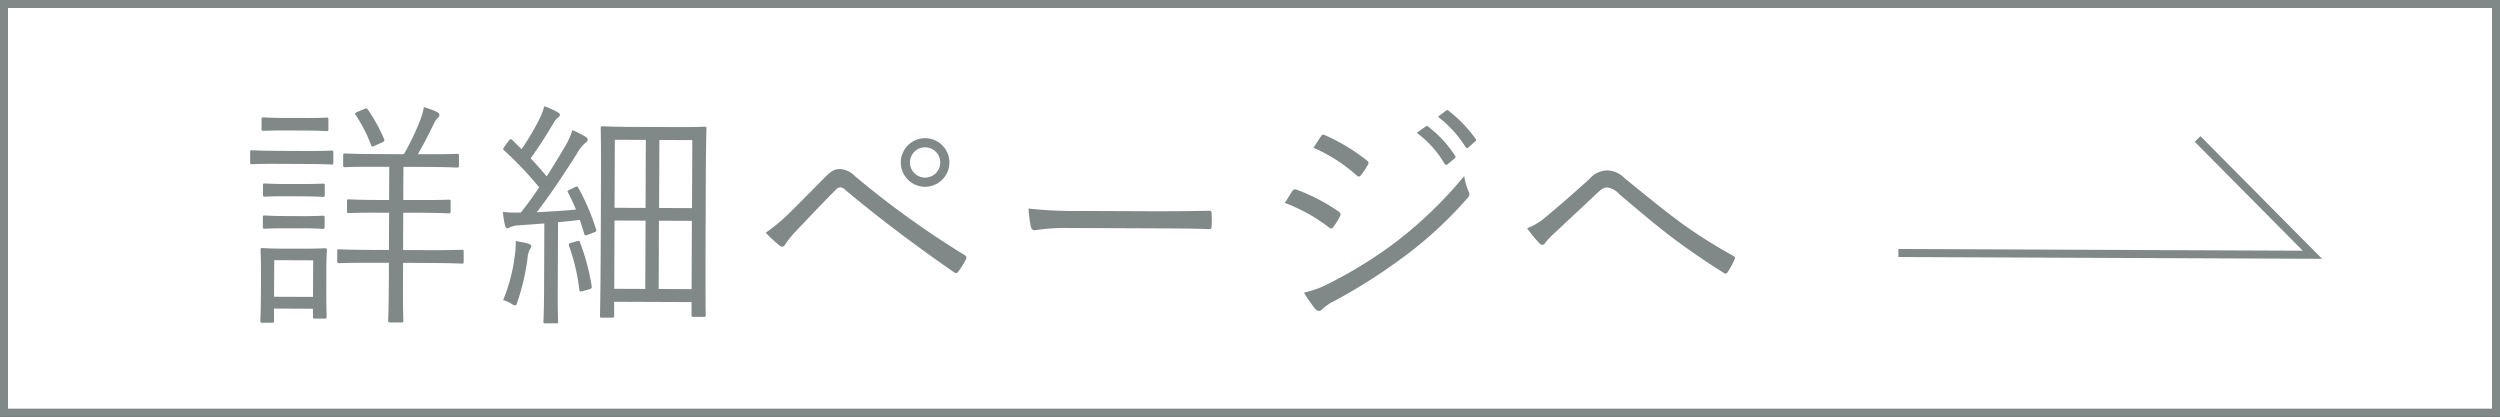
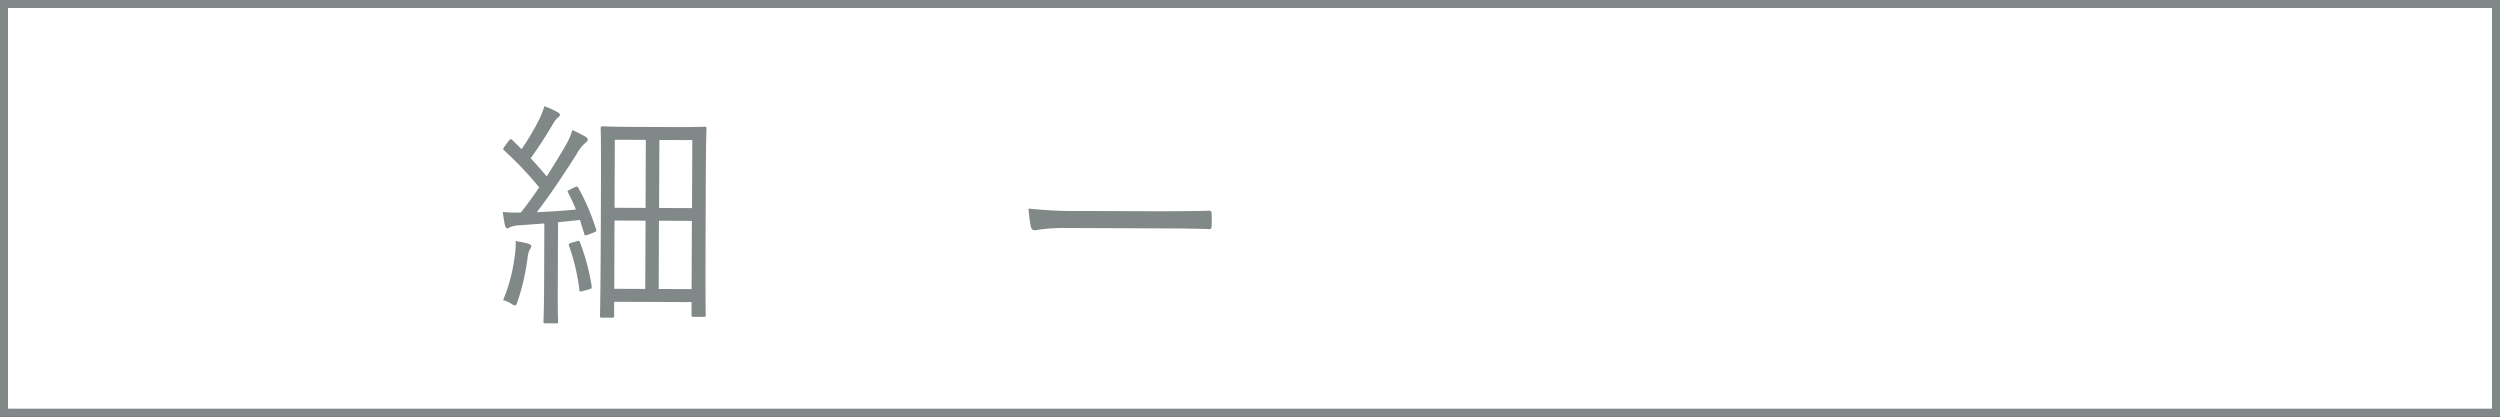
<svg xmlns="http://www.w3.org/2000/svg" width="156" height="26" viewBox="0 0 156 26">
  <rect x="0" y="0" width="156" height="26" fill="#333333" stroke="none" />
  <defs>
    <style>.cls-1{fill:#fff;}.cls-2{fill:#808888;}.cls-3{fill:none;stroke:#808888;stroke-miterlimit:10;stroke-width:0.5px;}</style>
  </defs>
  <g id="レイヤー_2" data-name="レイヤー 2">
    <g id="販売前_販売後" data-name="販売前/販売後">
      <rect class="cls-1" x="0.25" y="0.25" width="155.5" height="25.5" />
      <path class="cls-2" d="M155.5.5v25H.5V.5h155M156,0H0V26H156V0Z" />
-       <polyline class="cls-3" points="118.458 15.788 144.295 15.897 137.13 8.672" />
-       <path class="cls-2" d="M20.8,10.133c0,.121-.016.134-.121.134-.075,0-.435-.031-1.575-.035l-1.8-.008c-1.139-.006-1.5.024-1.575.022-.1,0-.12-.014-.119-.135l0-.615c0-.1.016-.119.121-.119.075,0,.436.031,1.575.037l1.8.008c1.14,0,1.5-.024,1.575-.024.105,0,.12.016.119.119Zm-.437,7.513c-.007,1.754.022,2.039.021,2.115,0,.1-.015.12-.12.12l-.615,0c-.105,0-.12-.016-.12-.121l0-.495-2.43-.011,0,.765c0,.106-.015.119-.12.119l-.615,0c-.105,0-.12-.015-.12-.121,0-.074.032-.375.04-2.2l0-.916c0-.914-.025-1.23-.025-1.3,0-.106.017-.122.121-.122.076,0,.374.034,1.32.038l1.245,0c.96,0,1.246-.025,1.336-.023s.12.016.119.119c0,.061-.032.375-.035,1.067Zm.131-9.584c0,.106-.016.119-.121.119-.09,0-.36-.031-1.321-.035L17.76,8.14c-.96,0-1.245.026-1.32.024-.106,0-.12-.014-.119-.119l0-.6c0-.105.015-.121.121-.121.075,0,.359.033,1.319.037l1.289,0c.961.006,1.232-.024,1.322-.024.105,0,.12.016.119.122Zm-.237,6.1c0,.105-.014.121-.134.119-.076,0-.316-.031-1.231-.035l-1.125,0c-.915,0-1.17.025-1.245.025-.1,0-.119-.017-.119-.121l0-.586c0-.105.014-.119.119-.119.075,0,.33.031,1.245.035l1.125.006c.915,0,1.155-.025,1.231-.025.12,0,.134.015.134.121Zm.009-1.994c0,.1-.015.119-.136.119-.075,0-.315-.032-1.23-.035l-1.125-.006c-.915,0-1.17.025-1.245.025-.105,0-.119-.016-.118-.121l0-.584c0-.105.015-.121.12-.119.075,0,.33.031,1.245.035l1.125,0c.915,0,1.155-.025,1.23-.025.12,0,.135.017.134.121Zm-.722,4.076-2.43-.01L17.1,18.517l2.43.01Zm9.389.084c0,.105-.014.121-.12.121-.09,0-.569-.033-1.995-.039l-1.665-.008-.006,1.336c-.007,1.529.022,2.174.021,2.264,0,.105-.015.121-.121.119l-.705,0c-.1,0-.119-.016-.119-.121,0-.09.032-.735.039-2.264l.006-1.336-1.125,0c-1.439-.006-1.9.022-1.979.022-.106,0-.12-.016-.12-.121l0-.645c0-.105.015-.105.121-.1.075,0,.54.032,1.979.038l1.125.005.01-2.326-.69,0c-1.3-.006-1.74.024-1.815.022-.105,0-.12-.016-.119-.119l0-.616c0-.105.016-.121.121-.121.075,0,.51.034,1.815.039l.69,0,.009-2.07-.855,0c-1.395-.006-1.846.024-1.921.024-.09,0-.105-.016-.1-.122l0-.615c0-.1.015-.119.1-.119s.524.031,1.92.037l1.769.008a16.3,16.3,0,0,0,1.044-2.186,3.681,3.681,0,0,0,.2-.748,4.961,4.961,0,0,1,.822.3c.12.061.15.121.149.195s-.059.135-.134.211a1.316,1.316,0,0,0-.243.389c-.272.568-.575,1.166-.967,1.84l.525,0c1.38.006,1.845-.022,1.92-.022.1,0,.119.016.119.121l0,.616c0,.1-.015.119-.12.119-.075,0-.539-.033-1.919-.039l-1.426-.006-.008,2.07,1.02,0c1.32.006,1.74-.021,1.814-.021.106,0,.121.015.12.121l0,.615c0,.1-.016.119-.121.119-.075,0-.5-.033-1.815-.039l-1.02,0-.01,2.326,1.665.006c1.426.006,1.9-.021,1.995-.021.105,0,.12,0,.12.1ZM22.715,6.81c.135-.058.165-.072.241.031a10.219,10.219,0,0,1,1.011,1.836c.044.12.015.135-.15.223l-.406.18c-.2.088-.225.072-.255-.031a9.254,9.254,0,0,0-.967-1.879c-.06-.09-.044-.106.136-.2Z" />
      <path class="cls-2" d="M35.866,11.681c.134-.06.165-.058.224.047a13.566,13.566,0,0,1,1.1,2.569c.045.121.028.15-.136.209l-.346.134c-.2.075-.225.059-.254-.062l-.267-.856c-.465.059-.915.1-1.365.145l-.017,4.019c-.008,1.635.021,2.116.021,2.192,0,.105-.016.1-.12.1l-.675,0c-.106,0-.12,0-.12-.1s.033-.555.04-2.19l.015-3.945c-.54.041-1.065.084-1.56.113a1.667,1.667,0,0,0-.572.118c-.059.029-.1.074-.164.074-.09,0-.134-.092-.164-.211-.045-.211-.089-.465-.131-.811a7.365,7.365,0,0,0,.974.036h.15c.408-.508.785-1.032,1.147-1.571a22.48,22.48,0,0,0-2.181-2.3c-.09-.077-.09-.106.032-.27l.242-.328c.1-.135.135-.135.224-.061l.582.575a15.6,15.6,0,0,0,1.088-1.827,4.755,4.755,0,0,0,.334-.853,5.5,5.5,0,0,1,.808.363c.135.076.165.121.165.182s-.061.119-.136.177a1.253,1.253,0,0,0-.256.315c-.529.9-.936,1.512-1.434,2.215.343.359.672.736,1,1.129.392-.614.769-1.227,1.147-1.871a4.545,4.545,0,0,0,.455-1.018,7.017,7.017,0,0,1,.808.408c.1.061.149.106.149.18,0,.09-.046.135-.135.2a2.319,2.319,0,0,0-.543.688c-.845,1.332-1.662,2.558-2.5,3.65.78-.043,1.575-.084,2.445-.17-.148-.361-.312-.707-.49-1.053-.061-.105-.045-.119.15-.209Zm-2.791,3.858a1.3,1.3,0,0,0-.153.539,13.854,13.854,0,0,1-.641,2.773c-.045.149-.076.209-.152.209a.656.656,0,0,1-.239-.121,1.819,1.819,0,0,0-.494-.211,10.652,10.652,0,0,0,.732-2.818,4.54,4.54,0,0,0,.049-.869c.27.047.524.092.749.152.15.047.225.092.224.166A.307.307,0,0,1,33.075,15.539Zm2.912-.483c.15-.043.165-.043.209.077a13.853,13.853,0,0,1,.724,2.716c.014.121,0,.151-.136.2l-.361.1c-.21.059-.255.059-.269-.045a12.407,12.407,0,0,0-.648-2.763c-.03-.106-.015-.151.164-.194Zm8.043-.715c-.02,4.559.007,5.235.007,5.309,0,.106-.015.121-.12.121l-.645,0c-.1,0-.12-.015-.12-.121l0-.8-4.83-.019,0,.871c0,.1-.016.119-.12.119l-.646,0c-.1,0-.12-.016-.119-.119s.033-.781.052-5.281L37.5,11.6c.012-2.806-.015-3.525-.015-3.6,0-.1.016-.119.121-.119.075,0,.524.033,1.829.037l2.685.011c1.3.006,1.755-.023,1.845-.021.106,0,.12.016.119.119,0,.076-.032.766-.043,3.2Zm-3.748-.572-1.936-.008-.017,4.26,1.935.008ZM40.3,8.73l-1.935-.008-.018,4.244,1.936.008Zm2.873,5.051-2.054-.008-.018,4.26,2.055.008ZM43.2,8.742l-2.055-.008-.018,4.244,2.055.008Z" />
-       <path class="cls-2" d="M49.375,13.177c.526-.521,1.325-1.328,2.138-2.15.362-.357.571-.477.887-.477a1.316,1.316,0,0,1,.914.411,56.814,56.814,0,0,0,6.863,4.947.186.186,0,0,1,.089.285,4.514,4.514,0,0,1-.468.748c-.075.106-.151.135-.27.045-2.378-1.646-4.666-3.365-6.773-5.129a.5.5,0,0,0-.3-.166.372.372,0,0,0-.286.135c-.677.672-1.5,1.539-2.53,2.629a5.516,5.516,0,0,0-.648.806.207.207,0,0,1-.346.059,7.95,7.95,0,0,1-.866-.8A10.65,10.65,0,0,0,49.375,13.177Zm9.867-3.033a1.516,1.516,0,1,1-1.509-1.521A1.513,1.513,0,0,1,59.242,10.144Zm-2.46-.01a.945.945,0,1,0,.948-.941A.941.941,0,0,0,56.782,10.134Z" />
      <path class="cls-2" d="M66.606,14.226a12.168,12.168,0,0,0-2.026.141c-.135,0-.21-.061-.254-.211a8.766,8.766,0,0,1-.146-1.141,26.92,26.92,0,0,0,3.315.149l4.6.019c1.035,0,2.145-.006,3.285-.031.18-.014.225.016.224.182a6.15,6.15,0,0,1,0,.779c0,.166-.045.2-.225.18-1.125-.035-2.234-.039-3.239-.043Z" />
-       <path class="cls-2" d="M80.639,11.929a.2.2,0,0,1,.255-.1A11.8,11.8,0,0,1,83.529,13.2a.207.207,0,0,1,.073.316,4.656,4.656,0,0,1-.393.643c-.09.119-.165.135-.285.029a10.579,10.579,0,0,0-2.753-1.527C80.367,12.379,80.533,12.08,80.639,11.929Zm2.3,5.754a27.179,27.179,0,0,0,4.136-2.562,26.037,26.037,0,0,0,4.293-4.137,3.5,3.5,0,0,0,.28.977.326.326,0,0,1-.076.4A25.034,25.034,0,0,1,87.6,16.023a35.359,35.359,0,0,1-4.391,2.787,2.79,2.79,0,0,0-.722.506c-.136.135-.285.106-.42-.045a9.349,9.349,0,0,1-.7-1.008A6.382,6.382,0,0,0,82.939,17.683Zm-.516-9.166c.09-.134.135-.134.271-.074a12.21,12.21,0,0,1,2.6,1.57c.135.106.121.166.044.3a4.873,4.873,0,0,1-.437.643c-.09.1-.151.074-.271-.03A9.808,9.808,0,0,0,81.956,9.22C82.107,9.011,82.273,8.726,82.423,8.517ZM88.95,7.9a.118.118,0,0,1,.165,0A7.251,7.251,0,0,1,90.8,9.722a.107.107,0,0,1-.031.164l-.437.36a.12.12,0,0,1-.194-.031,6.479,6.479,0,0,0-1.732-1.928Zm1.265-.984c.06-.045.1-.061.165-.016a8.659,8.659,0,0,1,1.7,1.764c.044.074.029.119-.047.177l-.406.36c-.06.058-.12.058-.18-.031a7.15,7.15,0,0,0-1.717-1.883Z" />
-       <path class="cls-2" d="M96.458,13.541c.752-.627,1.7-1.448,2.71-2.36a1.523,1.523,0,0,1,1.112-.548,1.561,1.561,0,0,1,1.108.5c1.2.964,2.242,1.837,3.468,2.744a31.291,31.291,0,0,0,3.291,2.084c.1.058.135.119.1.195a4.761,4.761,0,0,1-.438.822.157.157,0,0,1-.255.045c-.868-.543-2.154-1.4-3.171-2.174-1.122-.843-2.242-1.808-3.333-2.728a1.238,1.238,0,0,0-.763-.424c-.21,0-.391.133-.647.373-.889.836-1.987,1.867-2.726,2.553a4.755,4.755,0,0,0-.5.537.2.2,0,0,1-.344.029,7.423,7.423,0,0,1-.777-.947A3.835,3.835,0,0,0,96.458,13.541Z" />
    </g>
  </g>
</svg>